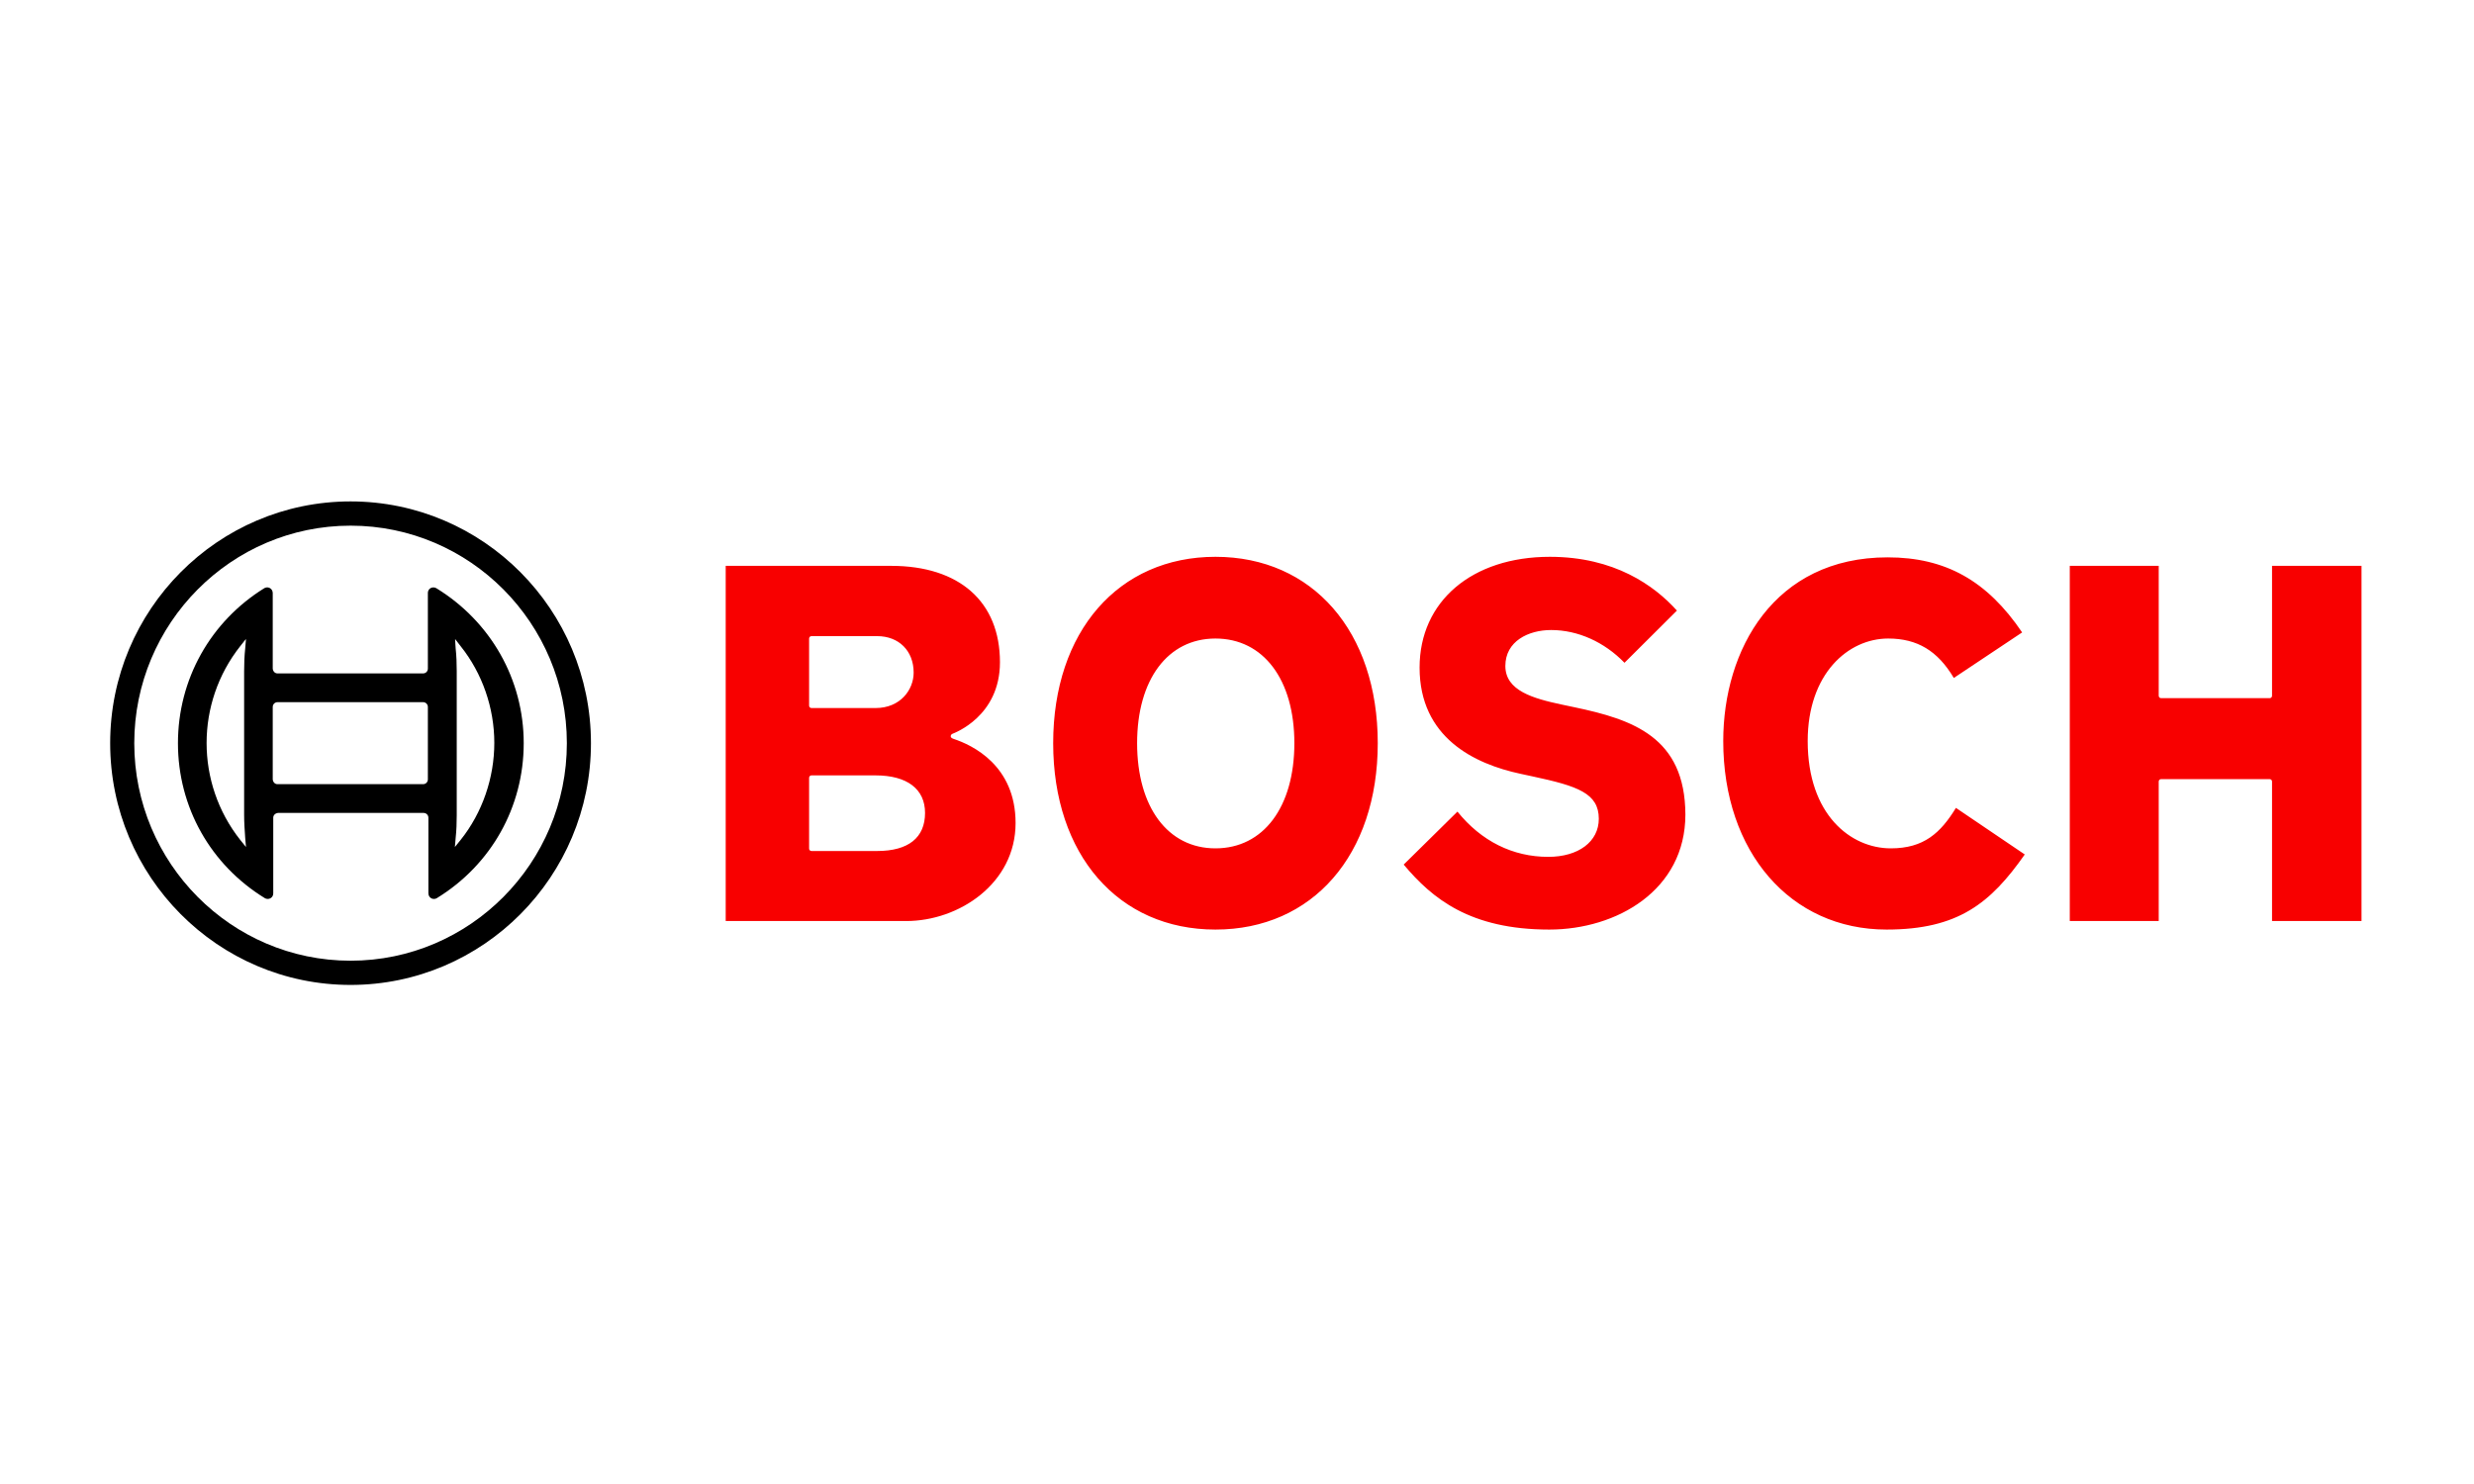
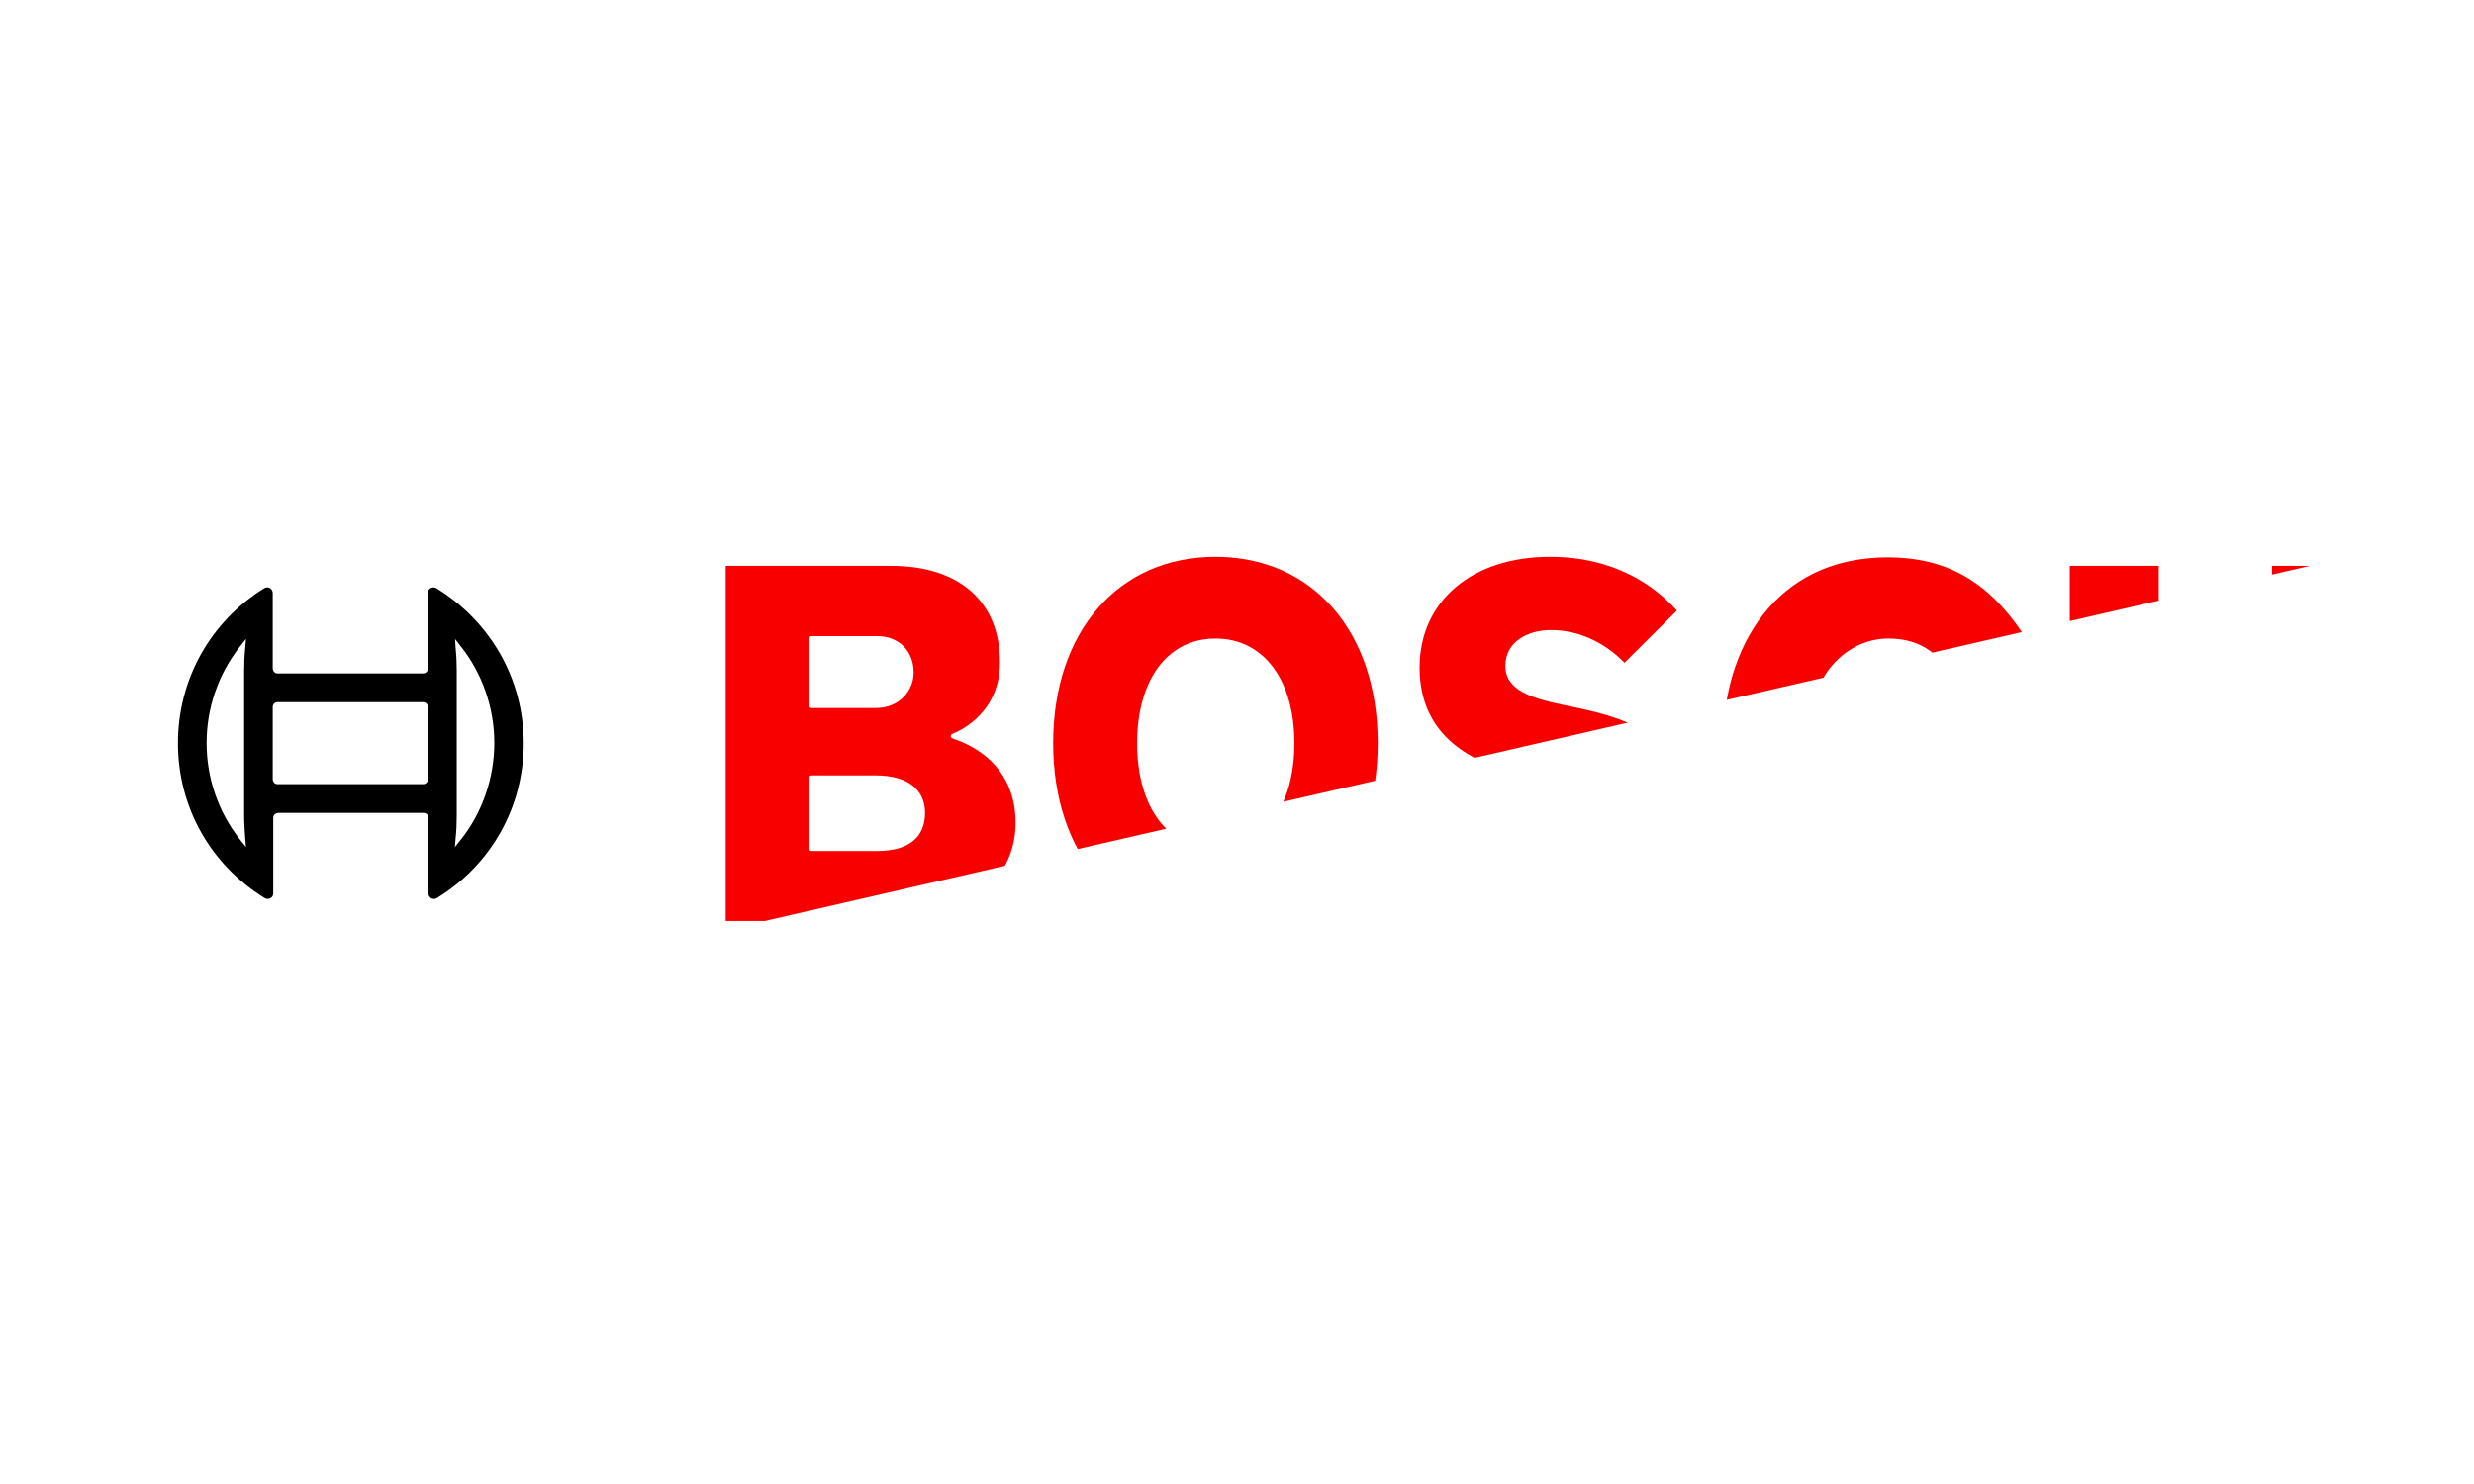
<svg xmlns="http://www.w3.org/2000/svg" width="500" zoomAndPan="magnify" viewBox="0 0 375 225" height="300" preserveAspectRatio="xMidYMid meet" version="1.0">
  <defs>
    <clipPath id="e1ca6f1ce7">
-       <path d="M 16.699 76 L 90 76 L 90 149.43 L 16.699 149.43 Z M 16.699 76 " clip-rule="nonzero" />
-     </clipPath>
+       </clipPath>
    <clipPath id="05323bcaaf">
-       <path d="M 110 84 L 357.949 84 L 357.949 141 L 110 141 Z M 110 84 " clip-rule="nonzero" />
+       <path d="M 110 84 L 357.949 84 L 110 141 Z M 110 84 " clip-rule="nonzero" />
    </clipPath>
  </defs>
-   <rect x="-37.5" width="450" fill="#ffffff" y="-22.5" height="270" fill-opacity="1" />
-   <rect x="-37.5" width="450" fill="#ffffff" y="-22.5" height="270" fill-opacity="1" />
  <g clip-path="url(#e1ca6f1ce7)">
-     <path fill="#000000" d="M 53.137 76.023 C 33.031 76.023 16.699 92.453 16.699 112.68 C 16.699 132.902 33.031 149.332 53.137 149.332 C 73.242 149.332 89.574 132.902 89.574 112.68 C 89.574 92.453 73.242 76.023 53.137 76.023 Z M 53.137 145.66 C 35.039 145.66 20.352 130.844 20.352 112.68 C 20.352 94.512 35.039 79.699 53.137 79.699 C 71.234 79.699 85.922 94.512 85.922 112.68 C 85.922 130.844 71.234 145.66 53.137 145.66 Z M 53.137 145.66 " fill-opacity="1" fill-rule="nonzero" />
-   </g>
+     </g>
  <path fill="#000000" d="M 66.141 89.184 C 66.02 89.105 65.859 89.062 65.699 89.062 C 65.215 89.062 64.855 89.426 64.855 89.91 L 64.855 101.375 C 64.855 101.781 64.535 102.102 64.133 102.102 L 42.062 102.102 C 41.66 102.102 41.379 101.781 41.34 101.375 L 41.34 89.91 C 41.34 89.75 41.301 89.629 41.219 89.469 C 40.977 89.062 40.457 88.941 40.055 89.184 C 31.91 94.23 26.973 102.992 26.973 112.68 C 26.973 122.367 31.91 131.125 40.137 136.172 C 40.258 136.254 40.418 136.293 40.578 136.293 C 41.059 136.293 41.418 135.93 41.418 135.445 L 41.418 123.98 C 41.418 123.578 41.742 123.297 42.141 123.254 L 64.211 123.254 C 64.613 123.254 64.934 123.578 64.934 123.98 L 64.934 135.445 C 64.934 135.609 64.977 135.73 65.055 135.891 C 65.297 136.293 65.816 136.414 66.219 136.172 C 74.445 131.125 79.383 122.367 79.383 112.68 C 79.383 102.992 74.363 94.23 66.141 89.184 Z M 37.168 127.051 L 37.285 128.422 L 36.402 127.332 C 29.621 118.734 29.621 106.582 36.402 97.984 L 37.168 97.016 L 37.285 96.895 L 37.168 98.309 C 37.047 99.438 37.004 100.609 37.004 101.781 L 37.004 123.539 C 37.004 124.707 37.086 125.879 37.168 127.051 Z M 64.855 118.168 C 64.855 118.574 64.535 118.895 64.133 118.895 L 42.062 118.895 C 41.66 118.895 41.379 118.574 41.34 118.168 L 41.34 107.188 C 41.34 106.785 41.66 106.461 42.062 106.461 L 64.133 106.461 C 64.535 106.461 64.855 106.785 64.855 107.188 Z M 69.832 127.332 L 68.949 128.422 L 69.066 127.051 C 69.188 125.918 69.23 124.75 69.23 123.578 L 69.23 101.781 C 69.23 100.609 69.188 99.438 69.066 98.309 L 69.027 97.703 L 68.988 97.055 L 68.988 96.895 L 69.832 97.984 C 73.121 102.102 74.926 107.352 74.926 112.637 C 74.926 117.926 73.121 123.215 69.832 127.332 Z M 69.832 127.332 " fill-opacity="1" fill-rule="nonzero" />
  <g clip-path="url(#05323bcaaf)">
    <path fill="#f80000" d="M 144.551 112.031 C 144.348 111.953 144.109 111.871 144.109 111.629 C 144.109 111.469 144.188 111.348 144.348 111.266 C 144.629 111.145 151.57 108.641 151.57 100.406 C 151.57 91.242 145.434 85.793 135.078 85.793 L 110 85.793 L 110 139.645 L 137.367 139.645 C 145.352 139.645 153.938 133.953 153.938 124.789 C 153.938 116.031 147.359 112.961 144.551 112.031 Z M 122.641 96.812 C 122.641 96.613 122.801 96.449 123 96.449 L 132.953 96.449 C 136.242 96.449 138.488 98.672 138.488 101.98 C 138.488 104.566 136.484 107.352 132.711 107.352 L 123 107.352 C 122.801 107.352 122.641 107.188 122.641 106.988 Z M 132.953 129.027 L 123 129.027 C 122.801 129.027 122.641 128.867 122.641 128.664 L 122.641 117.926 C 122.641 117.727 122.801 117.562 123 117.562 L 132.711 117.562 C 137.488 117.562 140.215 119.621 140.215 123.254 C 140.215 127.008 137.688 129.027 132.953 129.027 Z M 238.648 107.23 L 236.723 106.824 C 232.391 105.898 228.176 104.727 228.176 100.973 C 228.176 97.219 231.668 95.523 235.117 95.523 C 239.172 95.523 243.184 97.34 246.234 100.488 L 254.18 92.574 C 250.77 88.781 244.711 84.422 234.918 84.422 C 223.121 84.422 215.176 91.164 215.176 101.215 C 215.176 111.832 223.48 115.828 230.465 117.32 L 232.352 117.727 C 239.133 119.18 242.34 120.27 242.34 124.145 C 242.34 127.613 239.25 129.914 234.676 129.914 C 229.301 129.914 224.523 127.535 220.914 123.055 L 212.766 131.086 C 217.102 136.254 222.84 140.938 234.836 140.938 C 245.07 140.938 255.465 134.961 255.465 123.496 C 255.422 111.75 247.477 109.086 238.648 107.23 Z M 344.387 85.793 L 344.387 105.492 C 344.387 105.695 344.227 105.855 344.027 105.855 L 327.574 105.855 C 327.375 105.855 327.211 105.695 327.211 105.492 L 327.211 85.793 L 313.73 85.793 L 313.73 139.645 L 327.211 139.645 L 327.211 118.492 C 327.211 118.289 327.375 118.129 327.574 118.129 L 344.027 118.129 C 344.227 118.129 344.387 118.289 344.387 118.492 L 344.387 139.645 L 357.949 139.645 L 357.949 85.793 Z M 286.602 128.625 C 280.543 128.625 274.004 123.539 274.004 112.355 C 274.004 102.145 280.141 96.812 286.203 96.812 C 290.617 96.812 293.707 98.672 296.152 102.789 L 306.508 95.887 C 301.211 88.055 294.91 84.504 286.121 84.504 C 268.906 84.504 261.203 98.512 261.203 112.355 C 261.203 129.188 271.395 140.938 285.961 140.938 C 296.797 140.938 301.73 136.941 306.906 129.551 L 296.473 122.488 C 294.148 126.281 291.617 128.625 286.602 128.625 Z M 184.234 84.422 C 169.508 84.422 159.637 95.766 159.637 112.68 C 159.637 129.594 169.508 140.938 184.234 140.938 C 198.965 140.938 208.836 129.594 208.836 112.68 C 208.836 95.766 198.965 84.422 184.234 84.422 Z M 184.234 128.625 C 177.012 128.625 172.359 122.367 172.359 112.68 C 172.359 103.031 177.012 96.812 184.234 96.812 C 191.5 96.812 196.195 103.031 196.195 112.68 C 196.195 122.367 191.5 128.625 184.234 128.625 Z M 184.234 128.625 " fill-opacity="1" fill-rule="nonzero" />
  </g>
</svg>